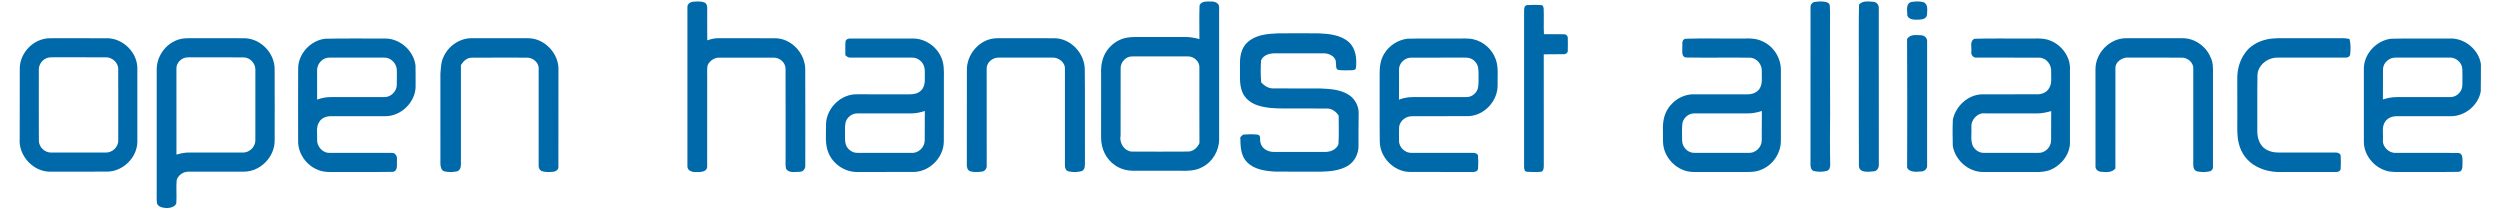
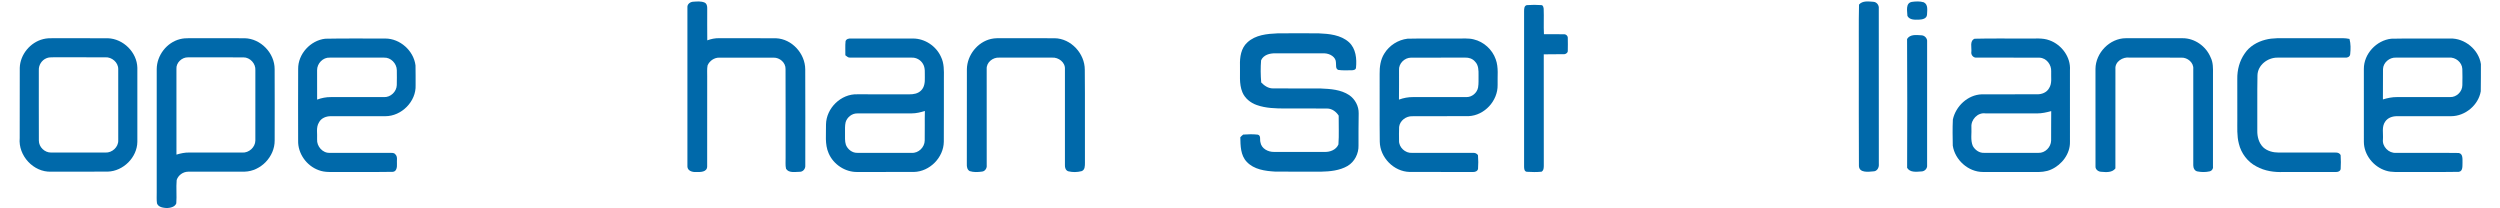
<svg xmlns="http://www.w3.org/2000/svg" width="816pt" height="68pt" viewBox="0 0 1999 169" version="1.1">
  <g id="#ffffffff">
</g>
  <g id="#0069aaff">
    <path fill="#0069aa" opacity="1.00" d=" M 543.13 5.92 C 542.90 3.28 545.54 1.43 547.96 1.39 C 550.96 1.18 554.20 0.86 557.05 2.07 C 558.88 2.90 559.29 5.16 559.20 6.96 C 559.22 15.55 559.11 24.14 559.24 32.73 C 562.36 31.57 565.65 30.89 569.00 30.98 C 584.34 31.05 599.69 30.93 615.04 31.04 C 627.95 31.59 638.66 43.48 638.71 56.26 C 638.83 82.20 638.75 108.15 638.75 134.09 C 639.03 136.90 636.86 139.58 633.93 139.37 C 630.37 139.41 625.30 140.49 623.13 136.88 C 622.46 133.98 622.87 130.96 622.78 128.01 C 622.75 104.01 622.86 80.00 622.73 55.99 C 622.90 50.85 618.02 46.62 613.03 46.77 C 598.36 46.73 583.68 46.74 569.00 46.76 C 564.94 46.67 561.04 49.35 559.49 53.06 C 558.91 56.02 559.24 59.05 559.18 62.04 C 559.17 86.38 559.23 110.73 559.15 135.07 C 559.09 139.75 553.44 139.64 550.06 139.53 C 547.13 139.76 543.15 138.53 543.13 135.02 C 543.07 91.99 543.08 48.95 543.13 5.92 Z" />
-     <path fill="#0069aa" opacity="1.00" d=" M 958.58 4.28 C 960.16 0.65 964.82 1.25 968.07 1.24 C 970.92 1.05 974.66 2.59 974.45 5.97 C 974.47 41.67 974.45 77.36 974.47 113.06 C 974.41 122.35 969.06 131.46 960.66 135.60 C 954.97 138.80 948.27 138.62 941.96 138.50 C 929.63 138.49 917.30 138.49 904.96 138.51 C 899.65 138.53 894.30 137.08 889.94 134.00 C 882.73 129.22 878.75 120.52 878.70 112.00 C 878.74 96.00 878.71 80.01 878.72 64.01 C 878.77 59.29 878.31 54.48 879.59 49.88 C 881.61 40.36 889.63 32.52 899.16 30.64 C 903.39 29.86 907.72 29.99 912.01 29.99 C 923.69 30.01 935.37 29.99 947.05 30.00 C 950.91 29.98 954.73 30.71 958.46 31.70 C 958.51 22.56 958.22 13.40 958.58 4.28 M 894.57 55.15 C 894.51 73.42 894.60 91.70 894.53 109.97 C 893.29 116.37 898.09 123.48 904.99 122.98 C 919.70 122.99 934.42 123.07 949.13 122.94 C 953.41 122.95 956.80 119.84 958.49 116.12 C 958.37 95.75 958.44 75.38 958.45 55.00 C 958.85 49.97 953.85 45.52 948.96 45.75 C 933.96 45.76 918.96 45.72 903.96 45.77 C 898.97 45.64 894.56 50.22 894.57 55.15 Z" />
-     <path fill="#0069aa" opacity="1.00" d=" M 1457.42 1.60 C 1460.88 1.12 1464.65 0.77 1467.99 2.08 C 1470.75 3.23 1469.58 6.70 1470.03 9.02 C 1470.00 36.35 1469.89 63.67 1470.10 90.99 C 1469.99 105.01 1469.83 119.02 1470.16 133.04 C 1470.21 135.14 1469.93 137.85 1467.56 138.59 C 1464.14 139.56 1460.43 139.49 1456.98 138.78 C 1454.52 138.06 1454.03 135.19 1454.17 133.00 C 1454.22 90.67 1454.14 48.33 1454.21 6.00 C 1454.02 3.97 1455.42 2.03 1457.42 1.60 Z" />
    <path fill="#0069aa" opacity="1.00" d=" M 1493.54 3.71 C 1496.44 0.39 1501.23 1.19 1505.16 1.45 C 1507.94 1.59 1509.91 4.29 1509.57 6.99 C 1509.65 48.97 1509.57 90.95 1509.61 132.94 C 1509.92 135.83 1508.30 139.05 1505.06 139.02 C 1501.09 139.41 1493.75 140.37 1493.46 134.69 C 1493.25 106.48 1493.43 78.26 1493.37 50.05 C 1493.47 34.60 1493.17 19.15 1493.54 3.71 Z" />
    <path fill="#0069aa" opacity="1.00" d=" M 1536.39 1.53 C 1539.57 1.11 1542.96 0.90 1546.08 1.87 C 1549.85 3.76 1548.78 8.57 1548.69 11.99 C 1548.43 15.24 1544.68 15.87 1542.08 15.95 C 1538.84 16.04 1534.58 16.27 1532.80 12.94 C 1532.70 9.07 1531.04 2.51 1536.39 1.53 Z" />
    <path fill="#0069aa" opacity="1.00" d=" M 1224.05 4.16 C 1228.02 3.85 1232.04 3.86 1236.02 4.15 C 1237.32 4.36 1237.56 6.00 1237.73 7.08 C 1238.02 13.97 1237.58 20.86 1237.95 27.75 C 1243.28 27.83 1248.63 27.62 1253.97 27.80 C 1255.74 27.58 1257.46 29.14 1257.29 30.95 C 1257.38 34.31 1257.37 37.67 1257.29 41.03 C 1257.48 42.71 1255.70 44.04 1254.15 43.96 C 1248.70 44.13 1243.24 43.87 1237.80 44.08 C 1237.84 74.07 1237.78 104.05 1237.83 134.03 C 1237.82 135.91 1237.85 138.18 1236.02 139.29 C 1232.02 139.68 1227.97 139.62 1223.98 139.35 C 1221.94 139.03 1221.86 136.68 1221.84 135.08 C 1221.84 93.06 1221.84 51.04 1221.84 9.02 C 1221.88 7.21 1221.84 4.69 1224.05 4.16 Z" />
    <path fill="#0069aa" opacity="1.00" d=" M 997.36 34.41 C 1003.88 28.27 1013.40 27.42 1021.92 27.05 C 1032.97 26.96 1044.02 26.97 1055.06 27.04 C 1063.63 27.40 1073.09 28.25 1079.78 34.24 C 1085.45 39.44 1086.21 47.71 1085.48 54.94 C 1085.41 56.61 1083.36 57.02 1082.04 56.99 C 1078.41 57.01 1074.74 57.26 1071.15 56.73 C 1068.73 55.85 1069.49 52.87 1069.23 50.90 C 1069.32 46.16 1064.21 43.43 1060.02 43.28 C 1046.68 43.21 1033.34 43.25 1020.00 43.27 C 1015.56 43.15 1010.48 44.49 1008.51 48.89 C 1008.00 54.87 1008.11 60.92 1008.59 66.90 C 1011.12 69.50 1014.29 71.74 1018.08 71.71 C 1031.05 71.85 1044.02 71.66 1057.00 71.79 C 1064.82 72.11 1073.20 72.68 1079.93 77.12 C 1084.75 80.40 1087.79 86.12 1087.66 91.97 C 1087.59 100.62 1087.43 109.28 1087.52 117.94 C 1087.74 124.53 1084.38 131.24 1078.65 134.63 C 1072.14 138.38 1064.41 139.11 1057.05 139.26 C 1044.68 139.20 1032.32 139.32 1019.96 139.20 C 1011.83 138.74 1002.66 137.54 996.83 131.24 C 991.79 125.95 991.77 118.16 991.64 111.32 C 992.38 110.58 993.12 109.81 993.97 109.17 C 997.89 108.87 1001.89 108.78 1005.81 109.22 C 1008.57 109.89 1007.30 113.35 1007.96 115.41 C 1008.76 120.59 1014.19 123.34 1019.03 123.24 C 1032.70 123.27 1046.38 123.25 1060.05 123.25 C 1064.48 123.39 1069.42 121.51 1071.23 117.16 C 1071.82 109.40 1071.34 101.58 1071.44 93.80 C 1069.38 90.58 1066.03 88.08 1062.10 88.04 C 1050.75 87.94 1039.39 88.03 1028.04 88.01 C 1020.26 87.97 1012.28 87.83 1004.87 85.16 C 999.90 83.41 995.38 79.77 993.33 74.84 C 990.45 67.89 991.63 60.27 991.37 52.97 C 991.16 46.42 992.21 39.01 997.36 34.41 Z" />
    <path fill="#0069aa" opacity="1.00" d=" M 1532.52 31.63 C 1534.93 27.70 1539.95 28.37 1543.92 28.62 C 1546.68 28.57 1549.14 31.12 1548.78 33.92 C 1548.78 67.28 1548.80 100.66 1548.77 134.02 C 1549.09 136.73 1546.71 139.12 1544.05 139.08 C 1540.11 139.34 1534.96 140.12 1532.56 136.16 C 1532.66 101.32 1532.75 66.47 1532.52 31.63 Z" />
    <path fill="#0069aa" opacity="1.00" d=" M 20.54 31.72 C 23.29 30.99 26.15 30.96 28.98 30.98 C 43.66 31.06 58.35 30.94 73.03 31.03 C 85.51 31.46 96.63 42.42 96.92 54.96 C 96.94 74.98 96.93 95.01 96.92 115.03 C 96.77 127.66 85.53 138.85 72.94 139.21 C 57.63 139.31 42.32 139.20 27.00 139.27 C 12.63 139.85 0.15 126.22 1.48 111.99 C 1.55 93.01 1.44 74.03 1.53 55.05 C 1.84 44.20 10.06 34.32 20.54 31.72 M 23.21 47.22 C 19.35 48.76 16.78 52.83 16.99 56.97 C 17.01 76.00 16.93 95.03 17.03 114.05 C 16.99 119.27 21.74 123.84 26.92 123.74 C 41.64 123.78 56.35 123.74 71.07 123.75 C 76.40 124.02 81.58 119.36 81.42 113.94 C 81.43 94.63 81.45 75.32 81.41 56.02 C 81.46 50.62 76.23 46.19 70.96 46.49 C 56.97 46.48 42.97 46.53 28.97 46.47 C 27.03 46.51 25.01 46.41 23.21 47.22 Z" />
    <path fill="#0069aa" opacity="1.00" d=" M 131.48 31.75 C 133.92 31.11 136.45 30.97 138.96 30.98 C 153.97 31.05 168.98 30.95 183.99 31.02 C 197.01 31.31 208.31 43.07 208.29 56.07 C 208.38 75.37 208.35 94.68 208.31 113.98 C 208.41 127.04 197.08 138.86 184.03 139.24 C 168.70 139.30 153.37 139.18 138.05 139.28 C 133.95 139.35 130.11 142.11 128.82 146.02 C 128.27 152.32 128.99 158.67 128.51 164.97 C 127.37 167.92 123.74 168.59 120.96 168.81 C 118.03 168.57 114.01 168.22 112.85 164.99 C 112.42 162.01 112.67 158.99 112.63 155.99 C 112.64 122.67 112.64 89.34 112.63 56.02 C 112.72 44.94 120.70 34.49 131.48 31.75 M 128.63 55.96 C 128.66 79.12 128.64 102.27 128.64 125.43 C 131.98 124.42 135.44 123.66 138.95 123.73 C 153.30 123.77 167.66 123.75 182.01 123.76 C 187.41 124.13 192.59 119.45 192.64 114.03 C 192.64 95.01 192.63 76.00 192.65 56.98 C 193.05 51.63 188.34 46.49 182.96 46.54 C 167.99 46.46 153.02 46.50 138.05 46.52 C 133.09 46.35 128.21 50.90 128.63 55.96 Z" />
    <path fill="#0069aa" opacity="1.00" d=" M 249.32 31.41 C 265.53 31.04 281.78 31.35 298.01 31.25 C 310.07 31.27 321.05 41.12 322.56 53.05 C 322.76 58.38 322.55 63.72 322.64 69.05 C 323.22 82.29 311.16 94.35 298.00 94.26 C 283.30 94.25 268.61 94.22 253.92 94.26 C 250.16 94.20 246.04 95.77 244.26 99.29 C 241.68 103.42 243.06 108.47 242.73 113.05 C 242.35 118.64 247.21 124.29 252.97 123.99 C 269.31 124.01 285.66 124.00 302.00 123.98 C 303.39 124.07 305.07 123.80 306.06 125.05 C 308.36 127.00 307.21 130.37 307.50 132.99 C 307.66 135.47 307.25 139.26 304.04 139.40 C 289.37 139.64 274.69 139.42 260.02 139.50 C 254.68 139.43 249.12 140.05 244.03 138.04 C 234.20 134.54 227.00 124.49 227.35 113.98 C 227.31 94.65 227.27 75.31 227.37 55.97 C 227.18 43.82 237.33 32.78 249.32 31.41 M 242.73 56.92 C 242.75 64.88 242.77 72.84 242.75 80.80 C 246.33 79.47 250.11 78.71 253.95 78.76 C 268.30 78.74 282.65 78.77 297.01 78.76 C 302.34 79.02 307.18 74.37 307.37 69.09 C 307.49 65.04 307.44 60.99 307.40 56.94 C 307.35 51.53 302.53 46.45 297.00 46.75 C 282.34 46.74 267.68 46.75 253.02 46.75 C 247.49 46.42 242.67 51.53 242.73 56.92 Z" />
-     <path fill="#0069aa" opacity="1.00" d=" M 345.31 46.11 C 349.19 37.35 358.28 31.01 367.94 31.00 C 383.28 31.01 398.63 30.99 413.98 31.01 C 427.40 31.03 439.16 43.69 438.51 57.01 C 438.46 83.02 438.53 109.03 438.47 135.04 C 438.85 137.57 436.20 139.29 433.95 139.35 C 431.00 139.64 427.93 139.76 425.09 138.83 C 423.21 138.09 422.25 136.01 422.45 134.08 C 422.48 108.07 422.47 82.07 422.46 56.07 C 422.95 50.98 417.83 46.64 412.97 46.76 C 398.01 46.76 383.05 46.68 368.10 46.81 C 364.21 46.79 361.30 49.71 359.40 52.78 C 359.41 79.52 359.38 106.27 359.41 133.01 C 359.51 135.43 358.71 138.56 355.94 139.06 C 352.69 139.67 349.25 139.82 346.03 138.98 C 343.38 138.36 342.89 135.30 342.76 133.01 C 342.74 108.65 342.75 84.28 342.75 59.92 C 343.18 55.27 343.16 50.38 345.31 46.11 Z" />
    <path fill="#0069aa" opacity="1.00" d=" M 671.42 33.37 C 672.10 31.47 674.23 31.11 676.00 31.24 C 692.69 31.27 709.39 31.25 726.08 31.25 C 735.69 31.22 744.90 37.34 748.81 46.08 C 751.40 51.31 751.26 57.26 751.18 62.94 C 751.12 80.27 751.26 97.61 751.12 114.95 C 750.96 127.76 739.76 139.15 726.96 139.48 C 711.65 139.54 696.34 139.46 681.03 139.52 C 671.11 139.72 661.54 133.37 657.67 124.28 C 654.44 116.96 655.72 108.77 655.55 101.01 C 655.72 87.77 667.70 76.00 681.02 76.49 C 695.03 76.53 709.04 76.48 723.06 76.52 C 726.44 76.58 730.10 75.97 732.60 73.48 C 735.45 70.81 735.84 66.69 735.72 63.00 C 735.58 59.26 736.25 55.15 734.19 51.80 C 732.34 48.58 728.72 46.56 725.01 46.75 C 708.32 46.72 691.63 46.79 674.95 46.72 C 673.43 46.86 672.38 45.61 671.25 44.84 C 671.35 41.02 671.00 37.18 671.42 33.37 M 724.99 91.98 C 710.32 92.04 695.66 91.96 680.99 92.01 C 676.69 91.86 672.70 95.06 671.48 99.10 C 670.77 102.02 671.03 105.05 670.98 108.02 C 671.05 111.18 670.69 114.45 671.70 117.50 C 673.16 121.18 676.88 124.14 680.96 123.98 C 695.65 124.04 710.33 123.98 725.02 124.00 C 730.58 124.39 735.59 119.45 735.63 113.95 C 735.81 105.97 735.54 97.99 735.76 90.02 C 732.26 91.12 728.67 91.98 724.99 91.98 Z" />
    <path fill="#0069aa" opacity="1.00" d=" M 789.44 31.58 C 792.56 30.84 795.79 30.99 798.98 30.99 C 812.99 31.04 827.01 30.96 841.03 31.02 C 854.30 31.22 865.50 43.46 865.48 56.57 C 865.73 81.72 865.48 106.88 865.60 132.03 C 865.58 134.52 865.72 137.89 862.83 138.85 C 859.33 139.76 855.54 139.83 852.04 138.94 C 849.94 138.22 849.27 135.96 849.37 133.95 C 849.34 107.97 849.36 81.99 849.37 56.01 C 849.73 50.56 844.12 46.37 839.00 46.74 C 824.67 46.75 810.33 46.75 796.00 46.74 C 790.91 46.41 785.57 50.62 785.90 55.97 C 785.90 81.99 785.89 108.01 785.92 134.03 C 786.23 136.44 784.53 139.03 782.01 139.21 C 778.75 139.66 775.32 139.82 772.16 138.82 C 770.04 137.73 769.68 135.12 769.79 132.98 C 769.87 107.32 769.76 81.66 769.84 56.00 C 770.09 44.72 778.38 34.12 789.44 31.58 Z" />
    <path fill="#0069aa" opacity="1.00" d=" M 1127.29 31.39 C 1140.84 31.06 1154.41 31.35 1167.97 31.25 C 1172.29 31.36 1176.71 30.83 1180.95 31.93 C 1189.13 33.85 1196.08 40.18 1198.83 48.10 C 1201.30 54.77 1200.13 62.01 1200.37 68.96 C 1200.58 81.76 1189.78 93.60 1176.93 94.21 C 1161.64 94.33 1146.35 94.15 1131.06 94.29 C 1126.04 94.13 1121.08 97.89 1120.46 102.95 C 1120.28 106.65 1120.39 110.35 1120.40 114.05 C 1120.17 119.54 1125.52 124.42 1130.95 124.00 C 1147.32 124.00 1163.69 124.01 1180.07 123.99 C 1181.76 123.84 1183.56 124.35 1184.44 125.96 C 1184.75 129.62 1184.75 133.33 1184.48 136.99 C 1184.15 138.97 1181.78 139.71 1180.04 139.52 C 1163.02 139.45 1146.01 139.54 1128.99 139.48 C 1116.13 139.19 1104.96 127.77 1104.77 114.93 C 1104.53 96.63 1104.78 78.32 1104.66 60.01 C 1104.56 54.33 1105.34 48.38 1108.43 43.49 C 1112.43 36.87 1119.61 32.29 1127.29 31.39 M 1120.39 56.93 C 1120.35 64.89 1120.47 72.85 1120.34 80.81 C 1124.05 79.42 1127.98 78.71 1131.96 78.75 C 1146.31 78.75 1160.66 78.77 1175.01 78.75 C 1179.52 78.89 1183.70 75.35 1184.52 70.95 C 1185.10 67.65 1184.80 64.29 1184.89 60.96 C 1184.94 57.17 1184.96 52.82 1182.04 49.96 C 1180.09 47.59 1176.98 46.60 1173.99 46.73 C 1159.34 46.79 1144.70 46.69 1130.06 46.78 C 1124.82 46.79 1119.99 51.63 1120.39 56.93 Z" />
-     <path fill="#0069aa" opacity="1.00" d=" M 1352.44 31.45 C 1366.26 30.97 1380.13 31.39 1393.97 31.25 C 1401.11 31.49 1408.73 30.18 1415.36 33.59 C 1424.33 37.59 1430.26 47.15 1430.16 56.93 C 1430.16 75.97 1430.18 95.00 1430.15 114.03 C 1430.21 123.78 1424.21 133.21 1415.28 137.18 C 1409.92 139.96 1403.76 139.54 1397.94 139.50 C 1384.96 139.49 1371.99 139.51 1359.02 139.50 C 1346.11 139.38 1334.73 127.91 1334.55 115.02 C 1334.72 107.25 1333.40 99.03 1336.67 91.70 C 1340.40 82.94 1349.43 76.60 1359.01 76.50 C 1373.65 76.49 1388.29 76.52 1402.93 76.50 C 1406.67 76.58 1410.72 75.24 1412.84 71.97 C 1415.57 67.82 1414.48 62.59 1414.66 57.91 C 1415.03 52.42 1410.64 46.88 1404.97 46.79 C 1387.68 46.60 1370.38 46.94 1353.10 46.64 C 1349.36 46.07 1350.28 41.68 1350.20 38.98 C 1350.45 36.45 1349.27 32.57 1352.44 31.45 M 1402.95 92.01 C 1388.63 92.01 1374.31 91.97 1359.99 92.01 C 1355.08 91.83 1350.53 96.02 1350.15 100.88 C 1349.83 105.28 1349.95 109.71 1350.05 114.12 C 1350.07 119.28 1354.65 124.13 1359.91 123.98 C 1374.60 124.03 1389.29 123.99 1403.98 124.00 C 1409.53 124.40 1414.55 119.47 1414.62 113.98 C 1414.79 105.99 1414.55 98.00 1414.72 90.01 C 1410.92 91.27 1406.96 92.05 1402.95 92.01 Z" />
    <path fill="#0069aa" opacity="1.00" d=" M 1587.26 31.42 C 1601.47 31.02 1615.72 31.37 1629.94 31.25 C 1635.98 31.45 1642.28 30.49 1648.09 32.71 C 1657.91 36.24 1665.43 46.37 1664.64 56.99 C 1664.61 76.33 1664.60 95.67 1664.65 115.01 C 1664.92 124.71 1658.09 133.62 1649.46 137.47 C 1645.25 139.42 1640.53 139.66 1635.98 139.51 C 1621.99 139.48 1608.01 139.50 1594.03 139.51 C 1582.15 139.51 1571.34 129.74 1569.59 118.12 C 1569.46 111.07 1569.32 104.00 1569.67 96.96 C 1571.98 86.14 1581.74 76.96 1593.00 76.52 C 1608.01 76.46 1623.02 76.56 1638.04 76.48 C 1641.79 76.57 1645.84 75.00 1647.71 71.56 C 1650.35 67.50 1649.16 62.48 1649.42 57.94 C 1649.74 52.56 1645.60 47.01 1640.02 46.80 C 1623.00 46.67 1605.97 46.80 1588.95 46.75 C 1586.37 47.06 1584.19 44.56 1584.66 42.06 C 1585.06 38.55 1583.10 33.25 1587.26 31.42 M 1637.99 92.00 C 1624.00 91.99 1610.00 92.02 1596.01 91.97 C 1589.83 91.12 1584.29 96.98 1584.71 103.00 C 1585.04 108.13 1583.79 113.56 1585.85 118.43 C 1587.67 121.69 1591.14 124.20 1595.01 123.99 C 1609.69 124.01 1624.38 124.00 1639.06 124.00 C 1644.49 124.25 1649.27 119.35 1649.37 114.01 C 1649.48 106.05 1649.30 98.09 1649.45 90.13 C 1645.70 91.16 1641.88 92.01 1637.99 92.00 Z" />
    <path fill="#0069aa" opacity="1.00" d=" M 1685.35 55.92 C 1685.45 42.89 1696.90 31.03 1710.03 31.00 C 1725.35 30.99 1740.68 31.00 1756.01 31.00 C 1765.81 30.93 1775.04 37.52 1778.74 46.52 C 1780.87 50.68 1780.72 55.44 1780.68 59.99 C 1780.64 84.98 1780.70 109.96 1780.66 134.94 C 1780.98 136.82 1779.78 138.59 1777.94 139.01 C 1774.69 139.74 1771.26 139.72 1768.01 139.05 C 1765.71 138.65 1764.65 136.14 1764.68 134.04 C 1764.67 108.05 1764.68 82.05 1764.68 56.05 C 1765.20 50.85 1760.00 46.53 1755.03 46.76 C 1741.00 46.71 1726.97 46.80 1712.94 46.72 C 1707.52 45.98 1701.00 50.04 1701.53 55.98 C 1701.55 82.86 1701.59 109.75 1701.51 136.64 C 1698.78 140.17 1693.98 139.67 1690.03 139.36 C 1687.73 139.32 1685.20 137.49 1685.37 135.02 C 1685.32 108.65 1685.37 82.28 1685.35 55.92 Z" />
    <path fill="#0069aa" opacity="1.00" d=" M 1823.20 32.23 C 1829.32 30.60 1835.70 31.04 1841.97 31.00 C 1856.64 30.98 1871.31 31.03 1885.99 30.97 C 1887.79 30.95 1889.60 31.24 1891.41 31.58 C 1892.50 35.63 1892.40 39.91 1891.97 44.04 C 1891.77 46.00 1889.76 46.95 1888.00 46.75 C 1869.67 46.76 1851.34 46.74 1833.01 46.75 C 1825.01 46.66 1816.90 52.80 1816.76 61.20 C 1816.47 76.14 1816.74 91.10 1816.62 106.05 C 1816.53 110.90 1817.88 116.07 1821.46 119.54 C 1824.81 122.61 1829.50 123.76 1833.97 123.75 C 1849.34 123.77 1864.72 123.72 1880.10 123.76 C 1881.73 123.65 1883.54 124.25 1884.23 125.90 C 1884.47 129.61 1884.48 133.35 1884.25 137.07 C 1884.00 139.00 1881.72 139.70 1880.07 139.52 C 1866.03 139.49 1851.99 139.49 1837.95 139.51 C 1830.40 139.87 1822.65 138.72 1815.97 135.05 C 1808.78 131.36 1803.51 124.37 1801.66 116.53 C 1799.98 110.14 1800.46 103.51 1800.41 96.99 C 1800.40 86.00 1800.43 75.01 1800.39 64.02 C 1800.27 56.78 1802.18 49.40 1806.37 43.44 C 1810.16 37.62 1816.58 33.92 1823.20 32.23 Z" />
    <path fill="#0069aa" opacity="1.00" d=" M 1925.34 31.40 C 1941.22 31.04 1957.12 31.37 1973.00 31.24 C 1984.88 30.86 1996.25 40.22 1998.01 51.98 C 1997.92 59.34 1998.11 66.70 1997.90 74.05 C 1995.99 85.26 1985.28 94.21 1973.92 94.25 C 1959.25 94.26 1944.58 94.22 1929.91 94.26 C 1926.36 94.24 1922.54 95.47 1920.47 98.51 C 1917.35 102.71 1918.91 108.23 1918.54 113.07 C 1917.85 118.93 1923.23 124.39 1929.06 124.00 C 1946.05 124.08 1963.05 123.85 1980.03 124.10 C 1983.67 124.74 1982.98 129.25 1983.08 131.98 C 1982.96 134.55 1983.54 138.97 1980.04 139.40 C 1965.38 139.64 1950.70 139.43 1936.04 139.50 C 1930.98 139.40 1925.78 140.01 1920.91 138.41 C 1910.93 135.34 1903.10 125.64 1903.07 115.07 C 1903.06 95.35 1903.07 75.63 1903.06 55.91 C 1903.00 43.68 1913.28 32.70 1925.34 31.40 M 1918.59 56.02 C 1918.47 64.23 1918.65 72.45 1918.52 80.66 C 1922.24 79.50 1926.09 78.71 1930.02 78.75 C 1944.35 78.74 1958.69 78.78 1973.03 78.74 C 1978.26 78.97 1982.98 74.28 1982.96 69.08 C 1983.05 64.69 1983.09 60.29 1982.94 55.91 C 1982.70 50.49 1977.38 46.21 1972.06 46.73 C 1957.70 46.77 1943.35 46.74 1929.01 46.74 C 1923.83 46.48 1918.76 50.77 1918.59 56.02 Z" />
  </g>
</svg>